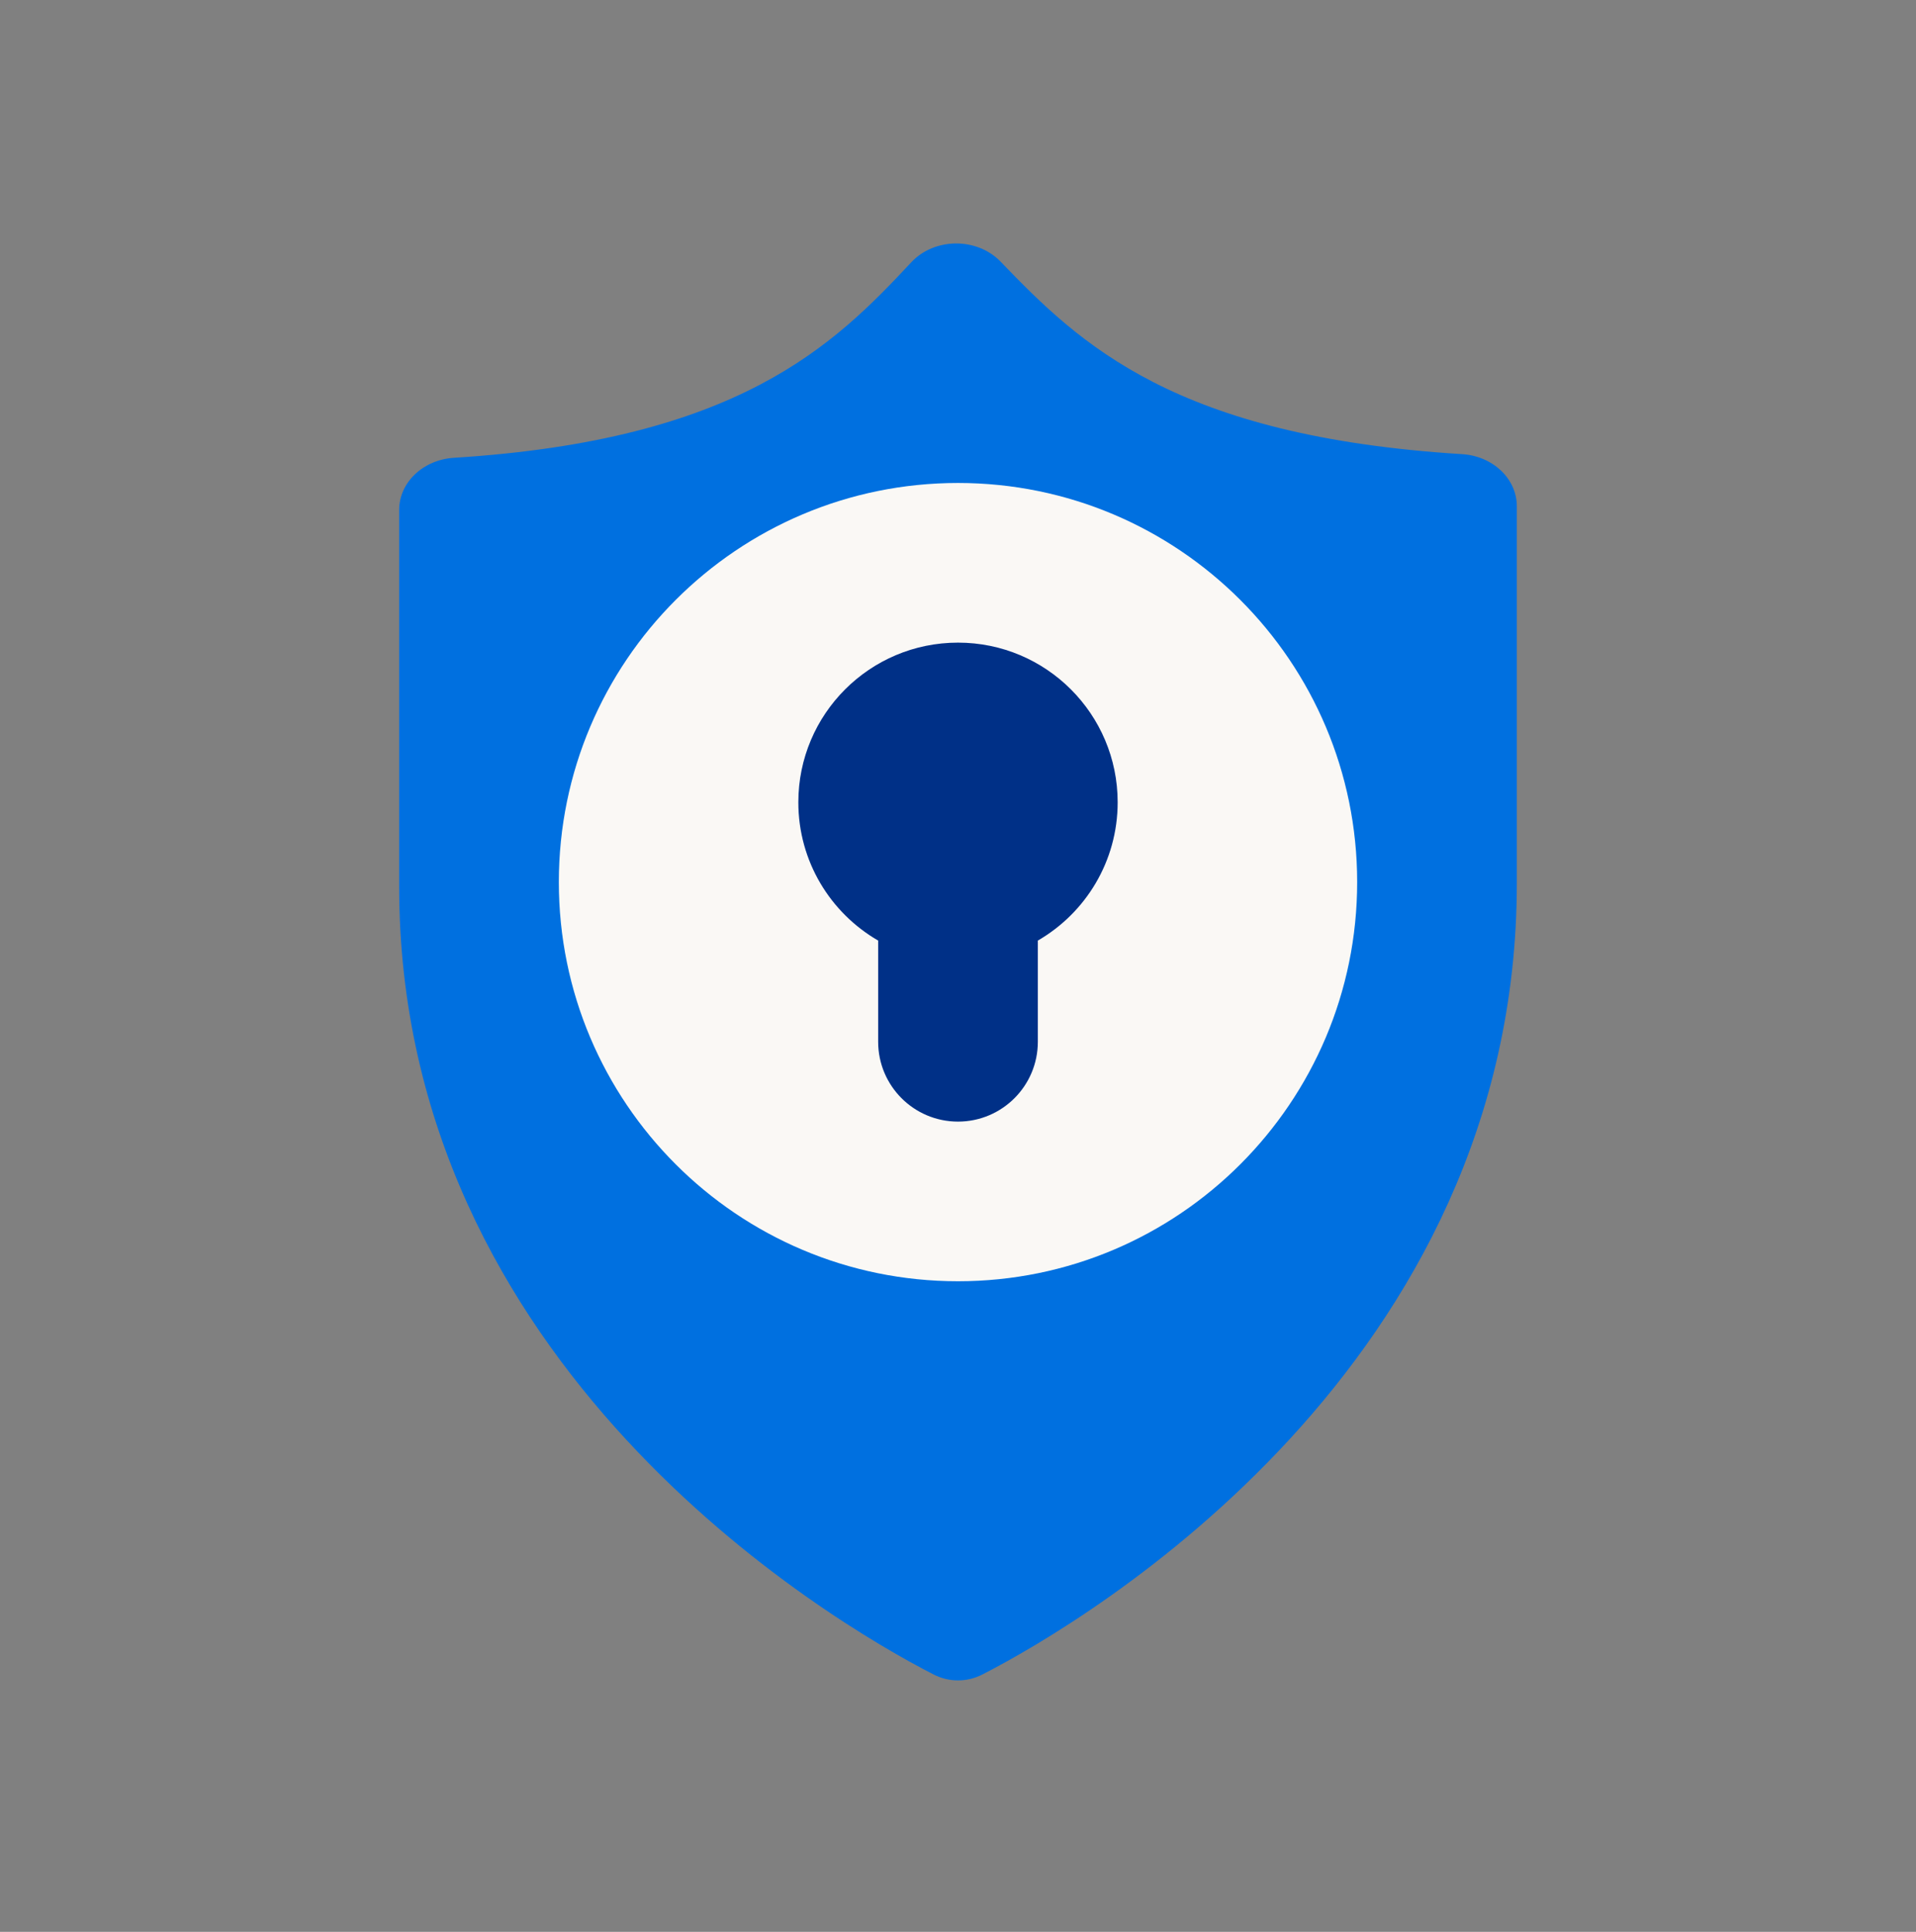
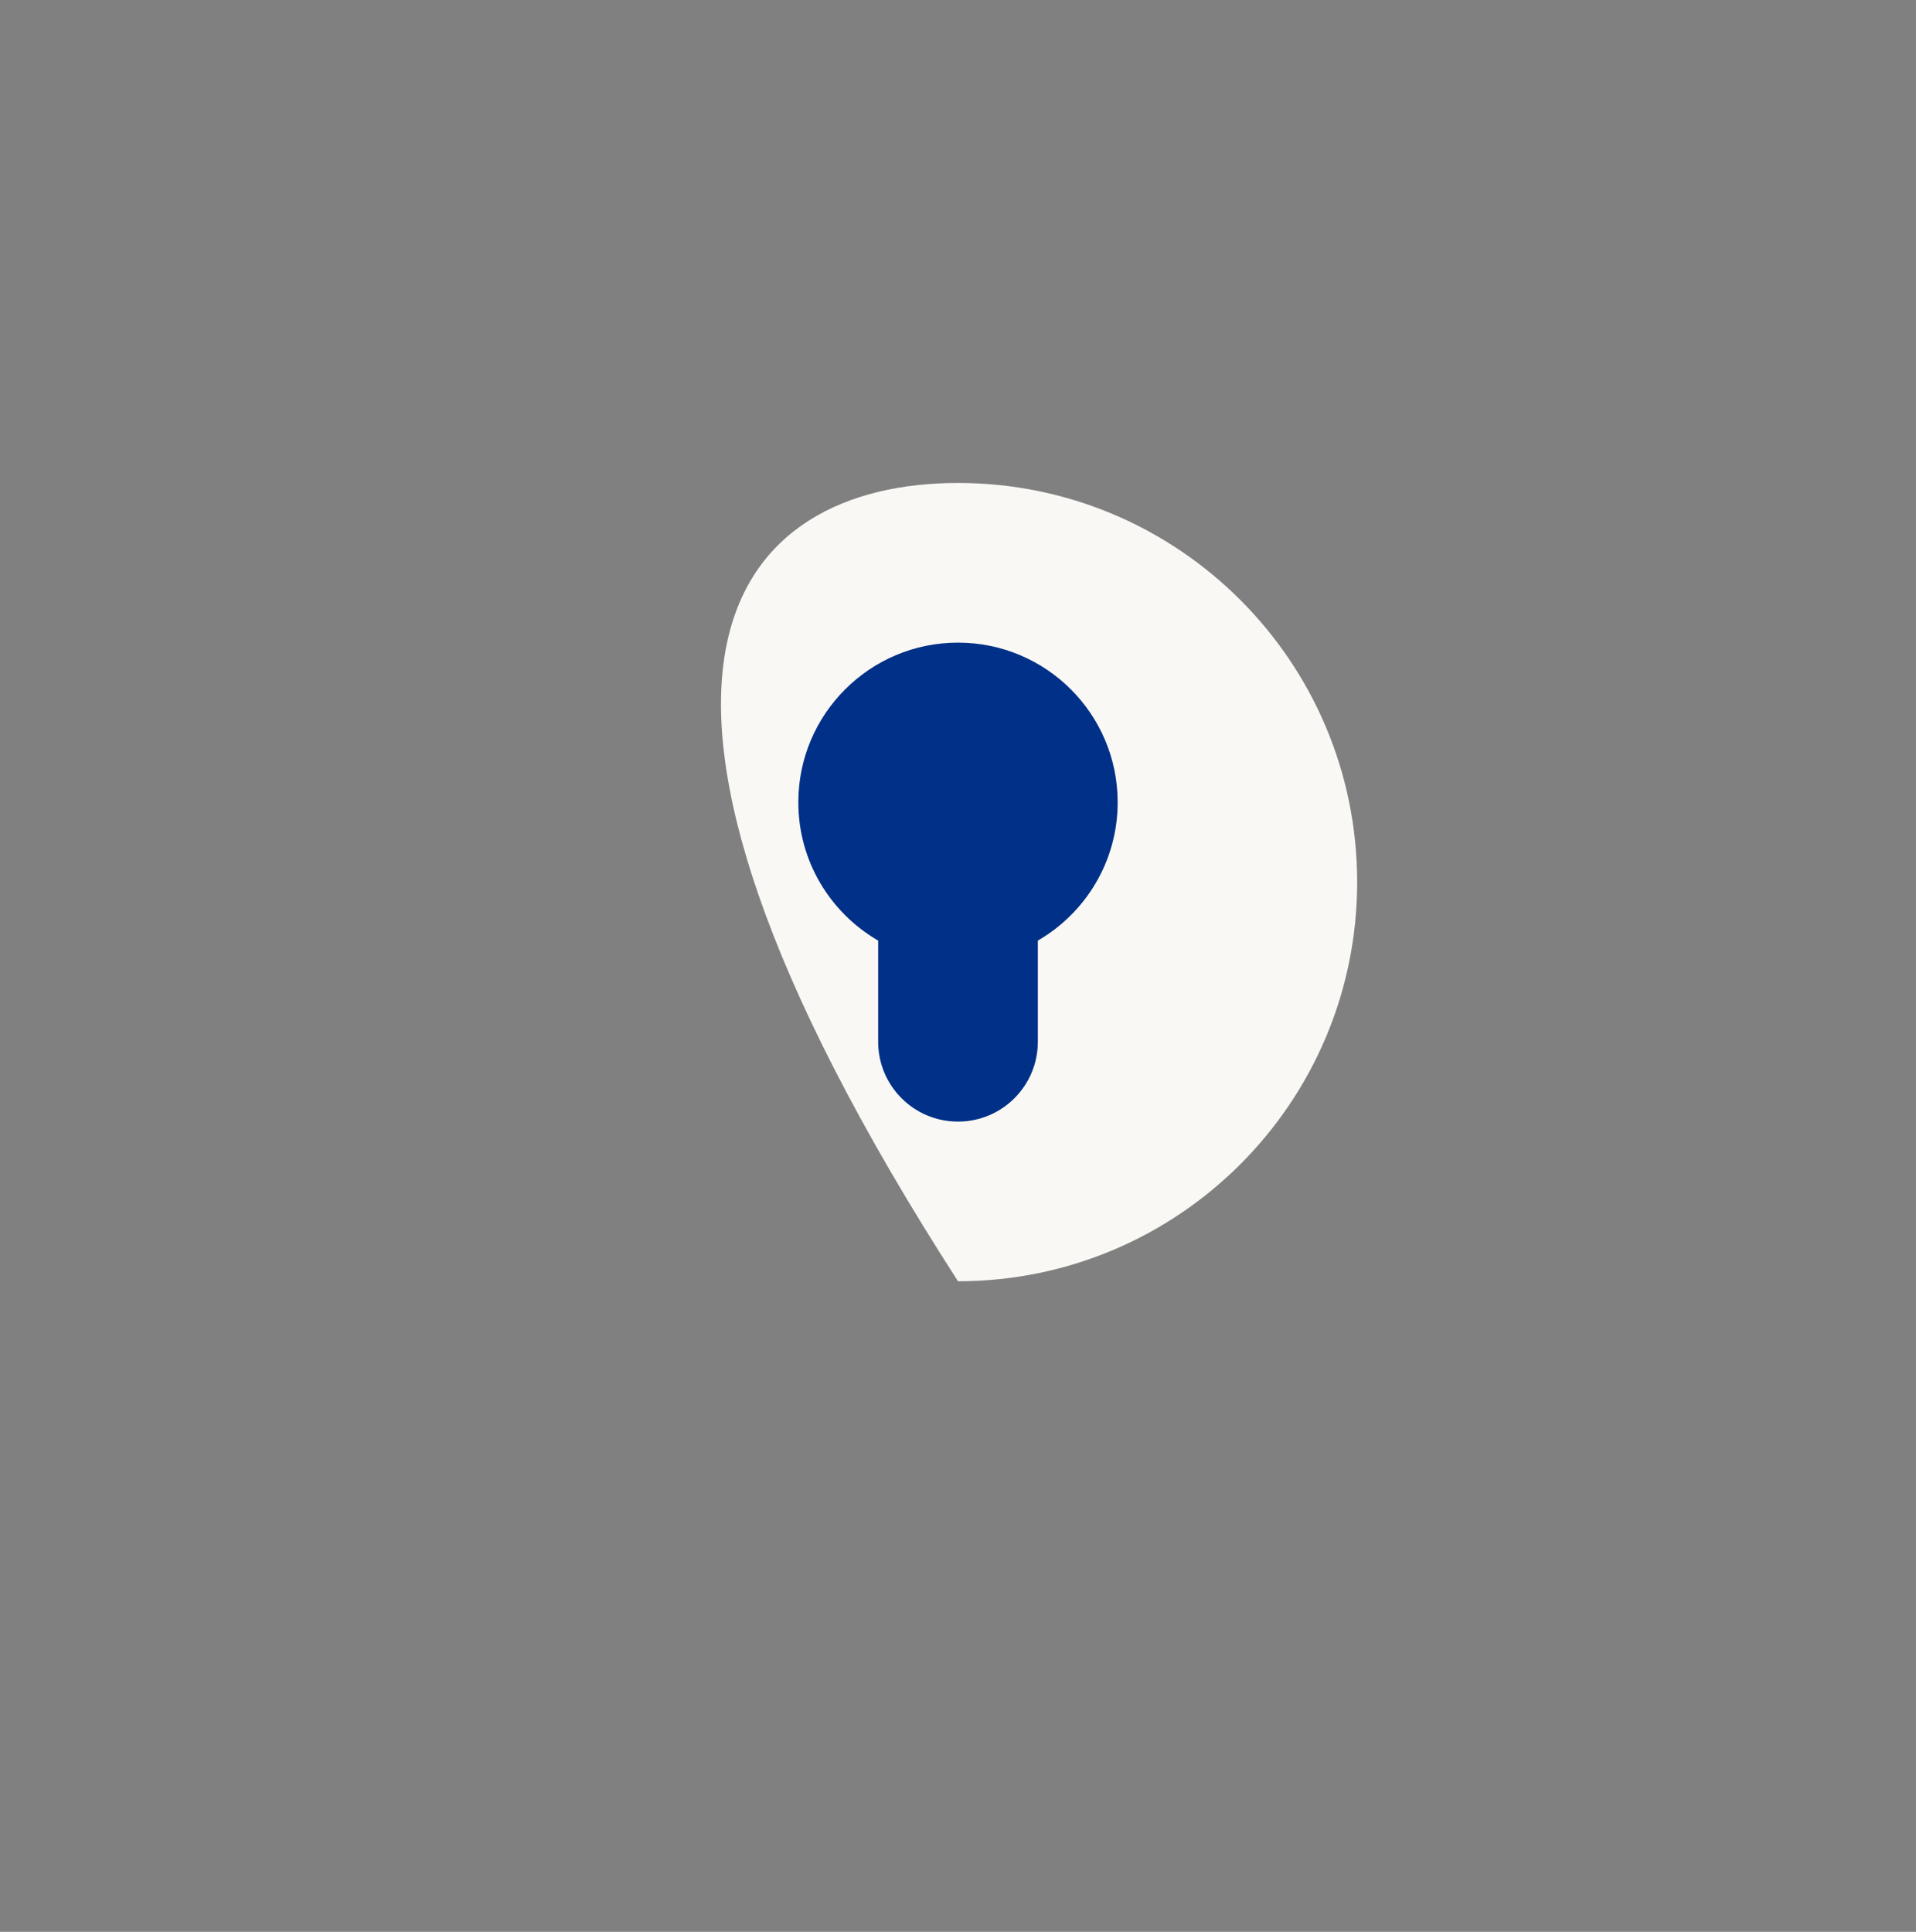
<svg xmlns="http://www.w3.org/2000/svg" width="120" height="121" viewBox="0 0 120 121" fill="none">
  <rect x="0" y="0" width="120" height="121" fill="#808080" stroke="none" />
-   <path d="M61.519 104.883C61.047 105.124 60.527 105.25 60 105.25C59.473 105.25 58.953 105.124 58.481 104.883C51.76 101.446 25 85.534 25 55.543V31.937C25 30.212 26.501 28.794 28.43 28.674C46.257 27.558 52.218 21.632 57.074 16.427C58.522 14.874 61.191 14.855 62.665 16.386C67.663 21.583 73.607 27.329 91.569 28.445C93.497 28.564 95 29.983 95 31.707V55.322C95 85.508 68.24 101.443 61.519 104.883Z" fill="#0070E0" />
-   <path d="M85 55.25C85 69.057 73.807 80.25 60 80.25C46.193 80.25 35 69.057 35 55.25C35 41.443 46.193 30.25 60 30.25C73.807 30.25 85 41.443 85 55.25Z" fill="#FAF8F5" />
+   <path d="M85 55.25C85 69.057 73.807 80.25 60 80.25C35 41.443 46.193 30.25 60 30.25C73.807 30.25 85 41.443 85 55.25Z" fill="#FAF8F5" />
  <path d="M65 58.912C67.989 57.183 70 53.951 70 50.25C70 44.727 65.523 40.25 60 40.25C54.477 40.25 50 44.727 50 50.25C50 53.951 52.011 57.183 55 58.912V65.25C55 68.011 57.239 70.25 60 70.25C62.761 70.25 65 68.011 65 65.25V58.912Z" fill="#003087" />
</svg>